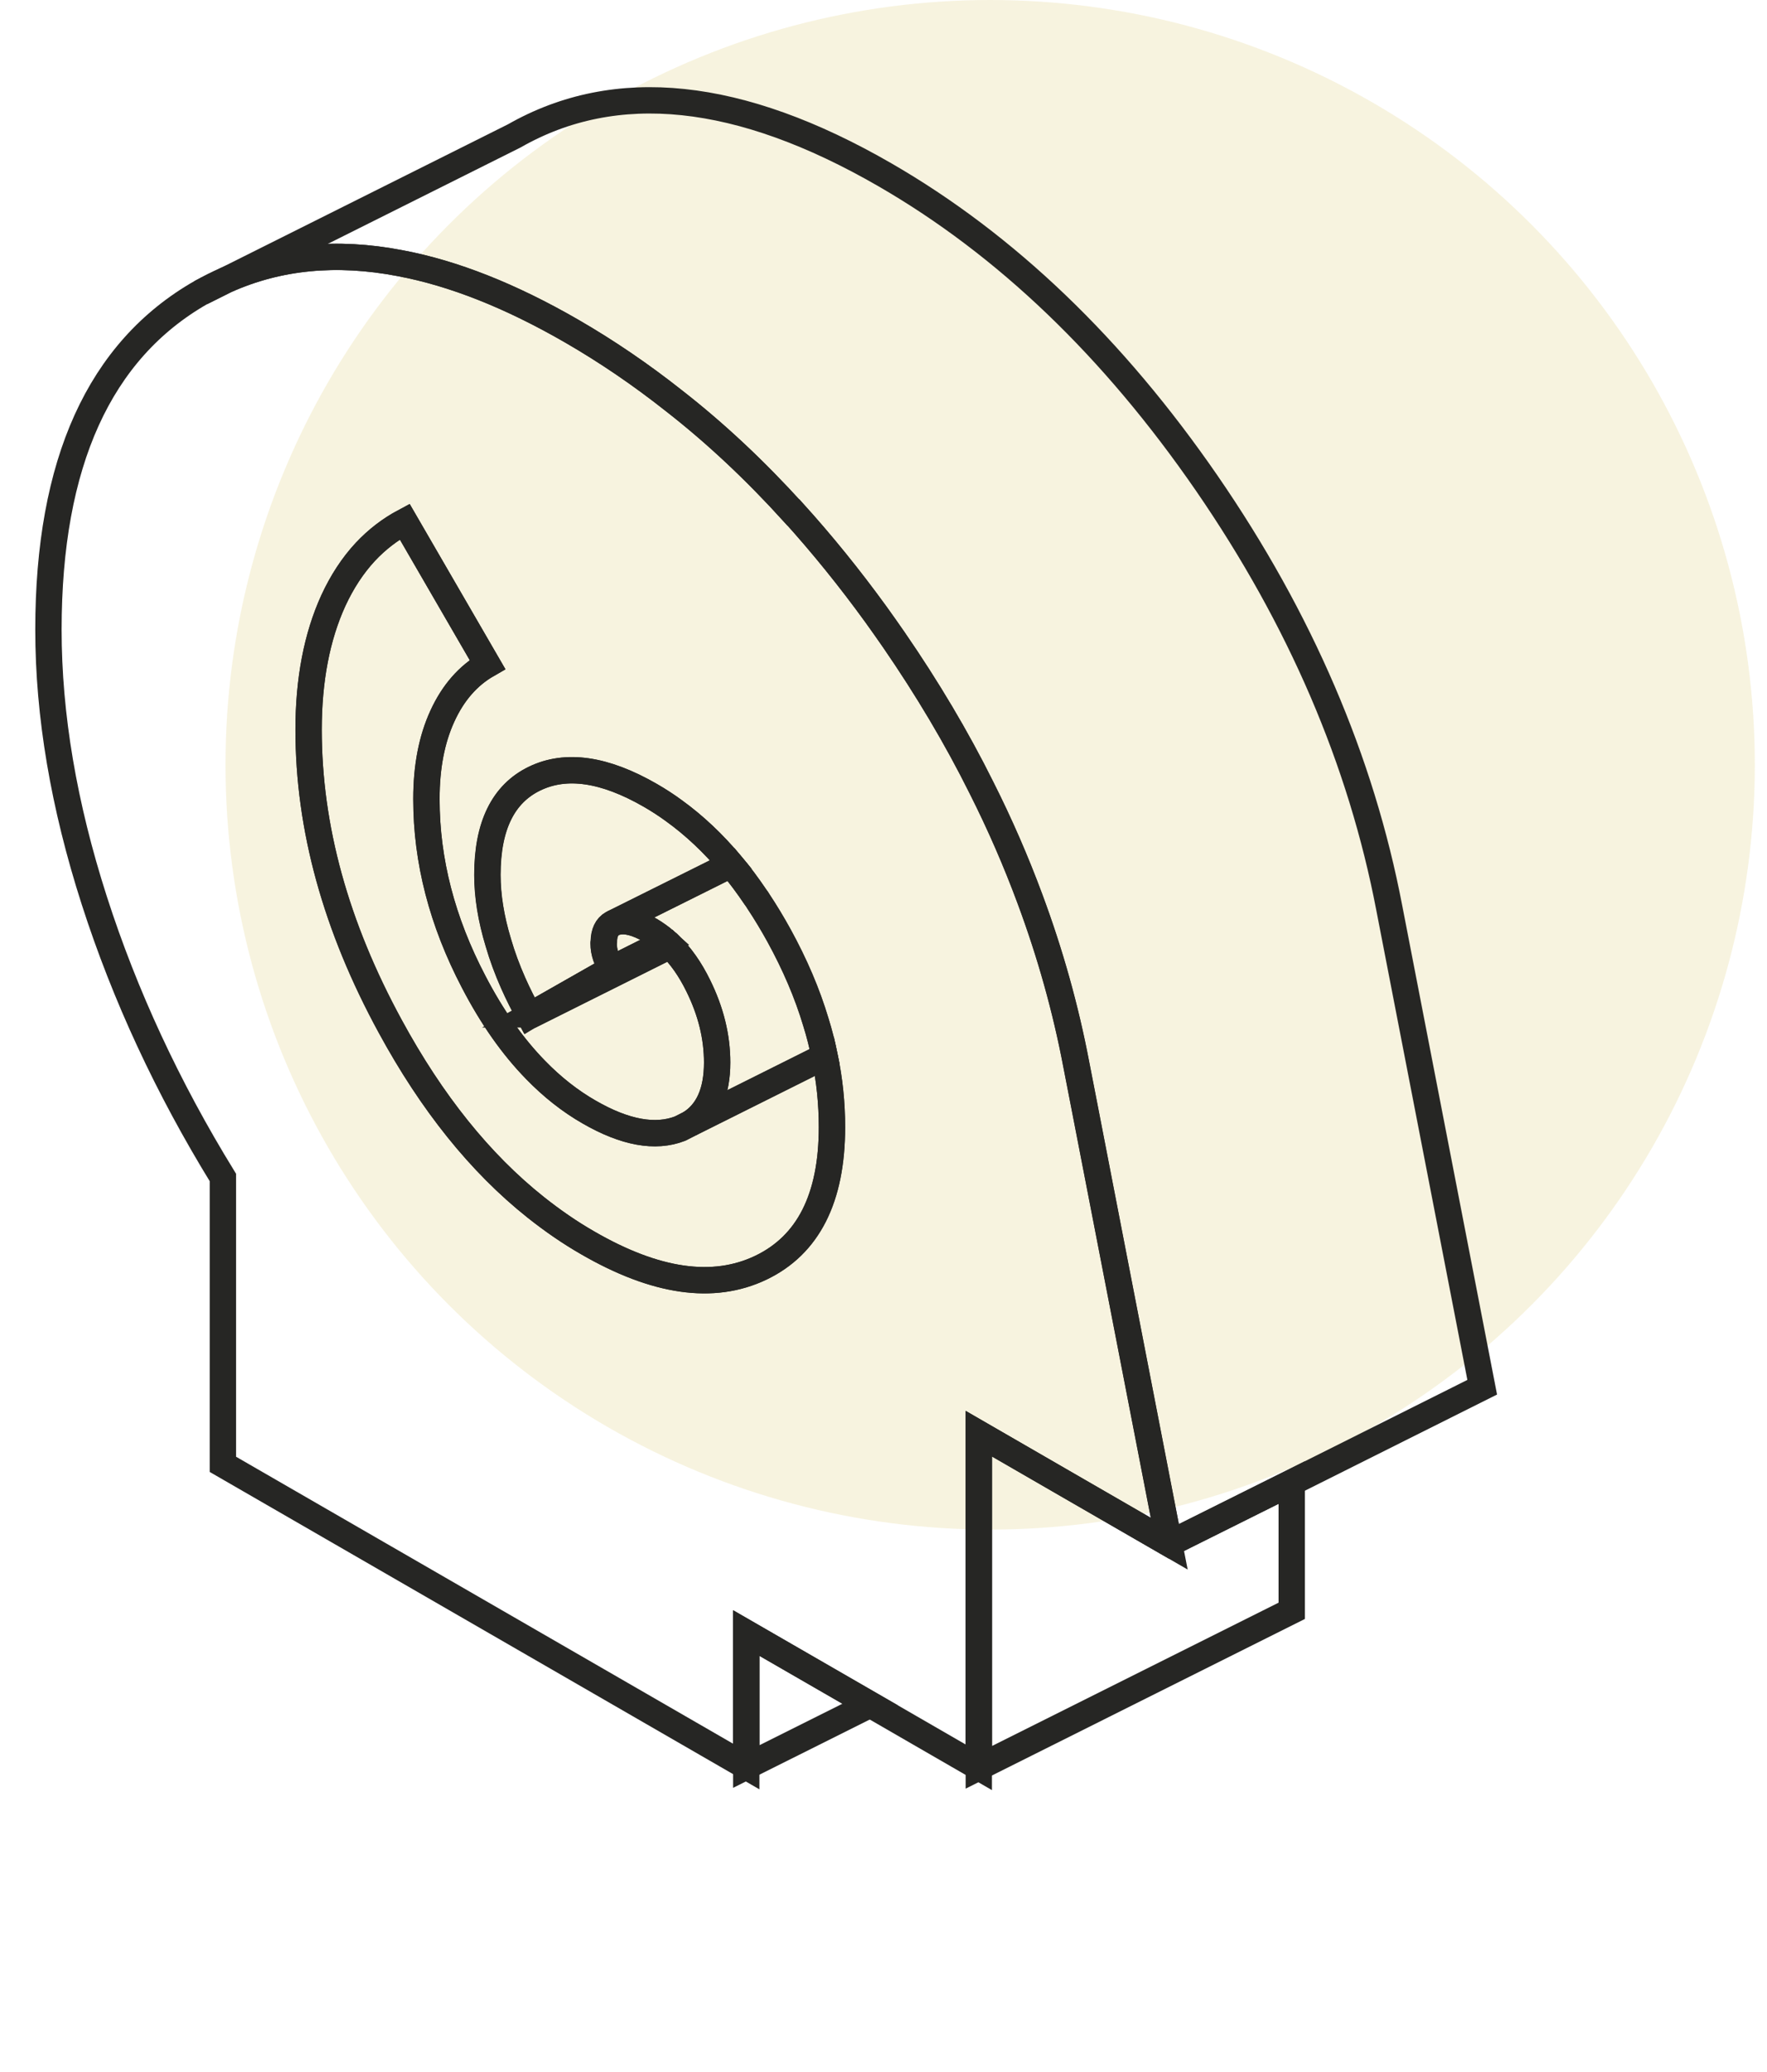
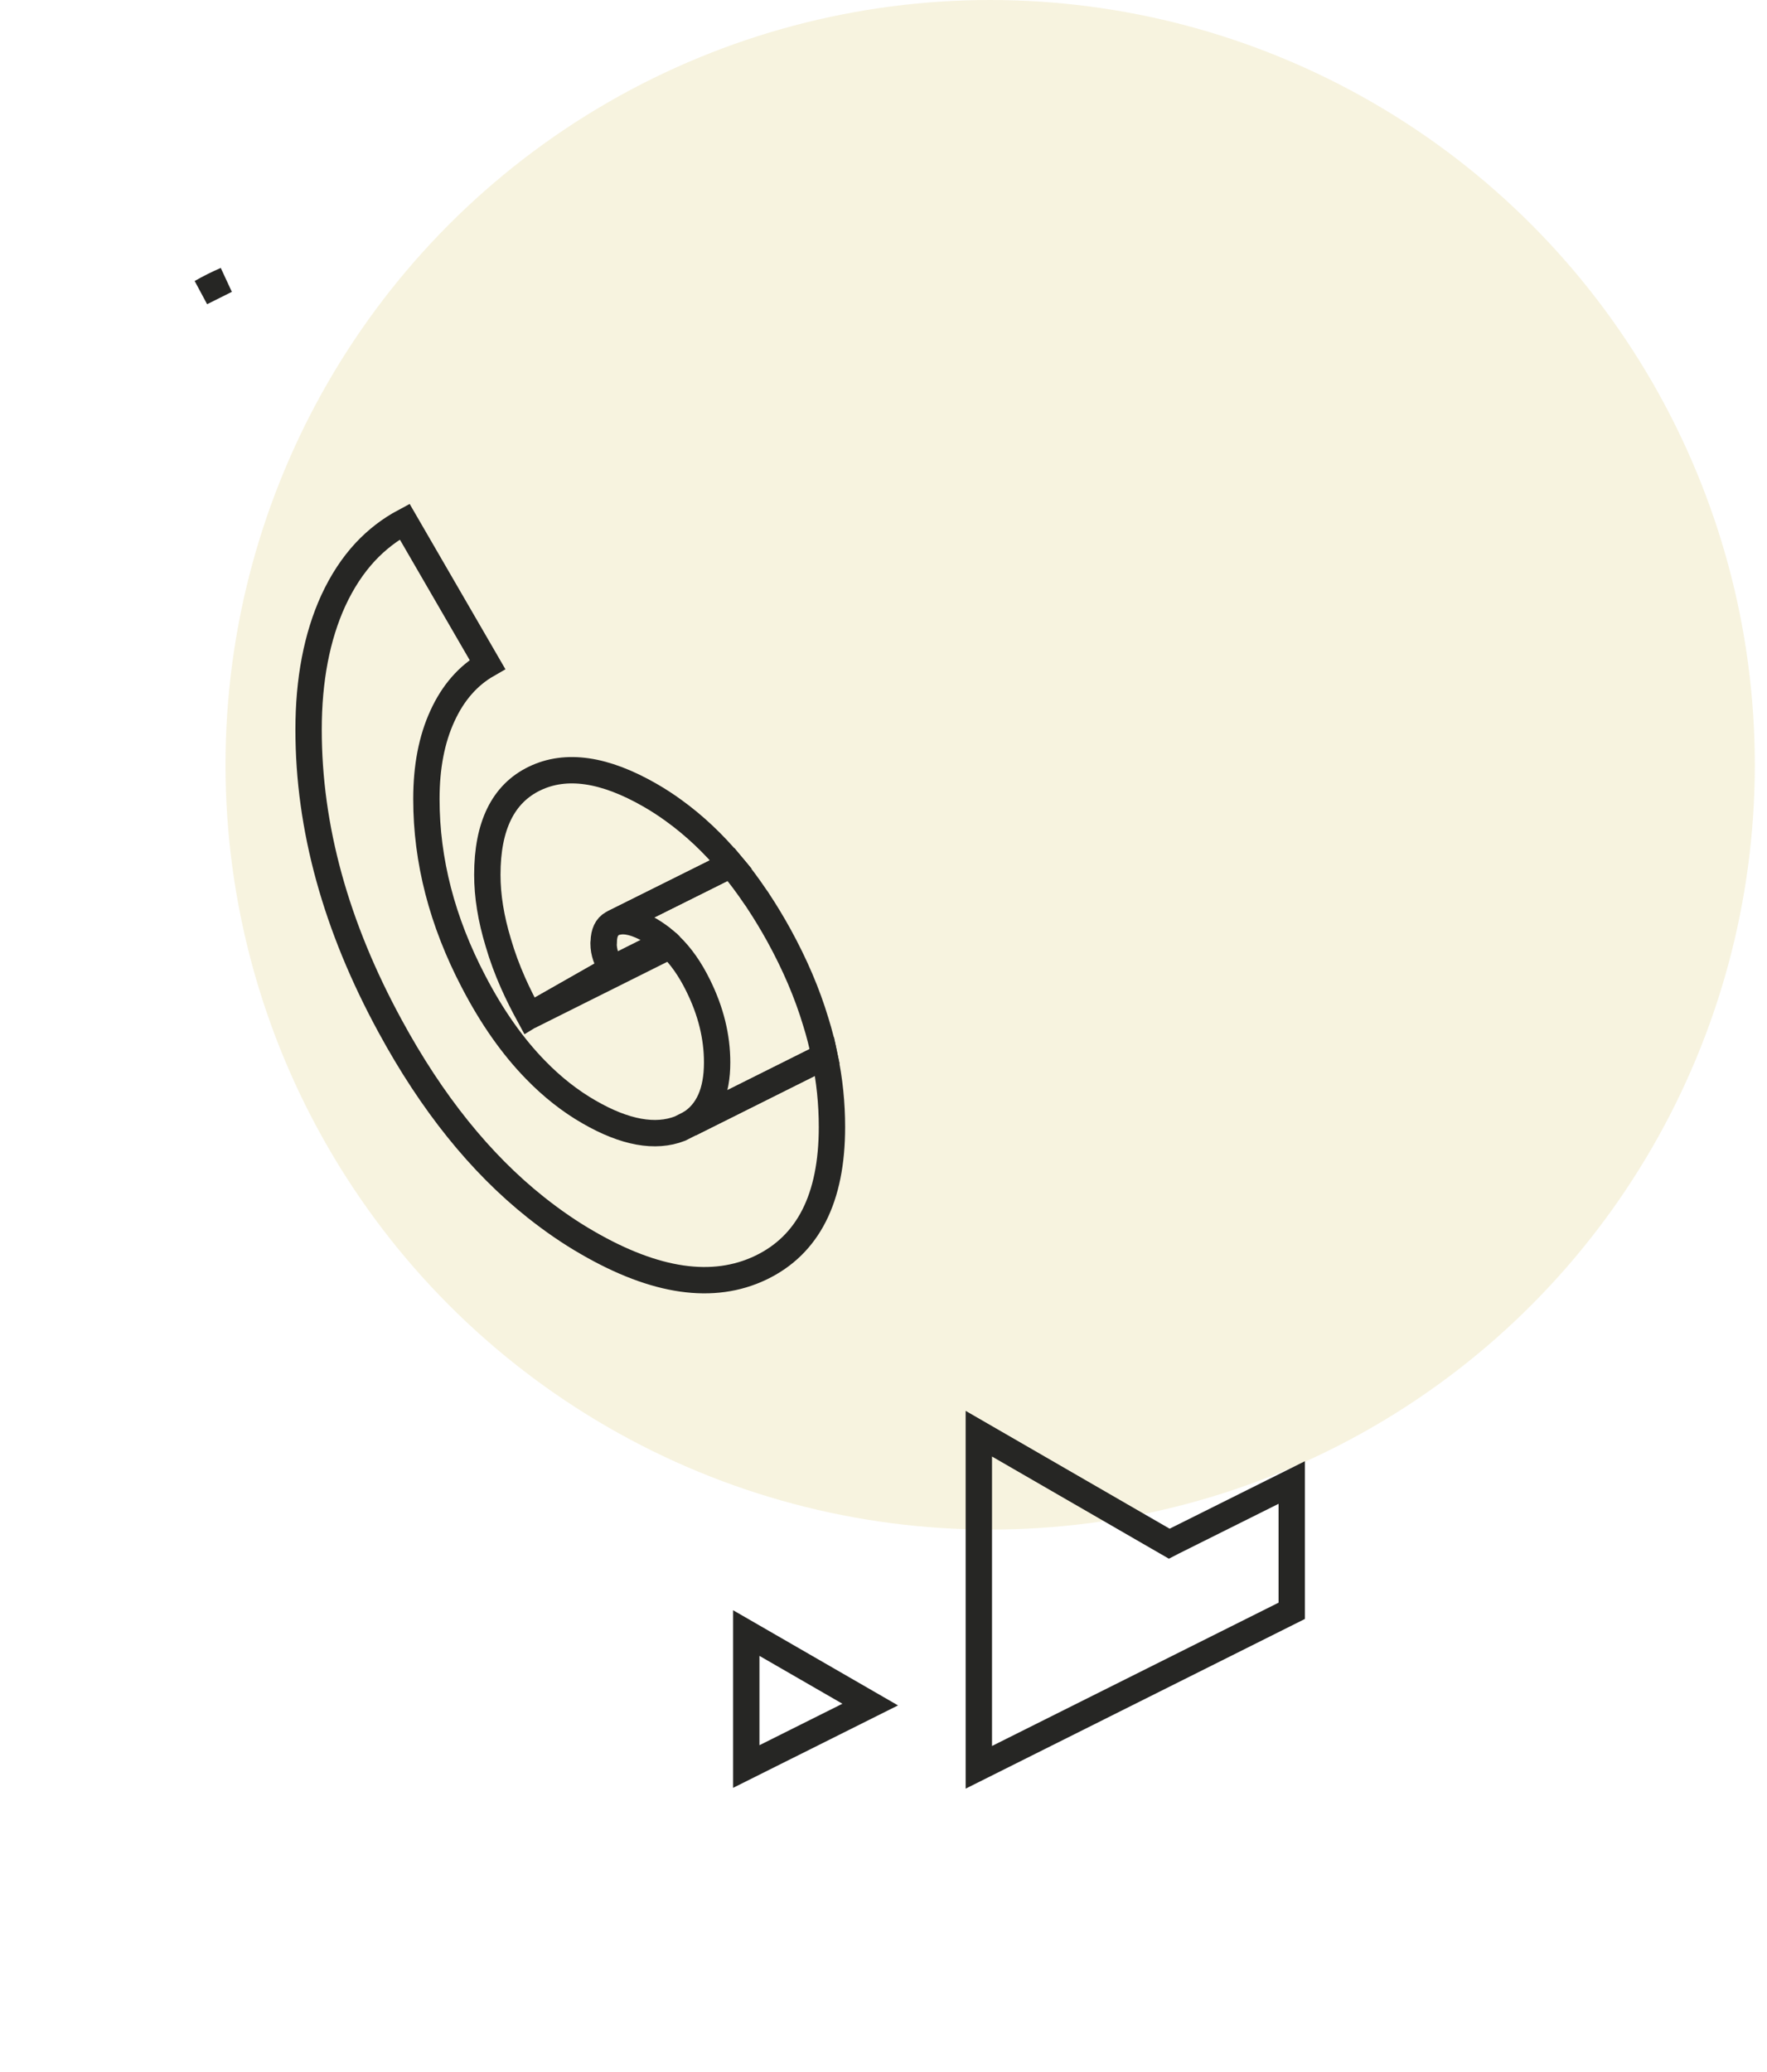
<svg xmlns="http://www.w3.org/2000/svg" width="58" height="68" viewBox="0 0 58 68" fill="none">
  <ellipse opacity="0.4" cx="32.501" cy="25.099" rx="25.099" ry="25.099" fill="#C9B037" fill-opacity="0.4" />
  <path d="M17.462 33.293L20.107 31.788L21.863 30.91C21.91 30.946 21.956 30.987 21.997 31.034M17.462 33.293H17.467L21.997 31.034M17.462 33.293L17.385 33.339L17.467 33.298L21.997 31.034M6.605 9.597L7.417 9.191C7.14 9.31 6.873 9.443 6.605 9.597Z" stroke="#262624" stroke-width="0.865" />
-   <path d="M21.858 30.906L20.102 31.784L17.457 33.289H17.462L21.992 31.029C21.951 30.983 21.905 30.942 21.858 30.906Z" stroke="#262624" stroke-width="0.865" />
-   <path d="M38.351 50.527L35.588 36.281L35.326 34.935C34.977 33.096 34.468 31.284 33.806 29.502C33.349 28.269 32.82 27.052 32.214 25.85C31.397 24.207 30.437 22.594 29.338 20.997C29.143 20.714 28.942 20.432 28.747 20.16C27.879 18.963 26.976 17.849 26.041 16.816H26.036C24.793 15.445 23.488 14.218 22.117 13.149C21.039 12.297 19.924 11.537 18.769 10.869C16.761 9.709 14.881 8.964 13.125 8.635C11.04 8.235 9.134 8.42 7.414 9.19L6.602 9.596C3.264 11.501 1.59 15.188 1.59 20.663C1.59 23.472 2.093 26.436 3.095 29.553C4.096 32.665 5.503 35.695 7.316 38.643V48.057L24.495 57.974V53.593L28.562 55.94L32.127 57.999V47.05L34.766 48.575L38.377 50.66L38.351 50.527ZM24.973 41.606C23.411 42.351 21.521 42.079 19.293 40.79C18.702 40.451 18.137 40.06 17.587 39.624C15.764 38.176 14.172 36.193 12.806 33.677C11.024 30.405 10.13 27.165 10.13 23.95C10.13 22.311 10.403 20.894 10.942 19.713C11.229 19.091 11.579 18.557 11.995 18.11C12.37 17.71 12.801 17.376 13.284 17.119L16.001 21.808C15.364 22.173 14.871 22.738 14.521 23.503C14.172 24.263 13.998 25.167 13.998 26.215V26.235C13.998 28.243 14.511 30.241 15.549 32.223C16.149 33.379 16.827 34.344 17.587 35.12C18.127 35.675 18.712 36.137 19.339 36.496C20.515 37.174 21.511 37.354 22.323 37.041L22.646 36.876C23.242 36.507 23.54 35.839 23.54 34.868C23.54 34.026 23.334 33.189 22.918 32.347C22.656 31.813 22.348 31.371 21.994 31.032L17.464 33.297L17.382 33.338C17.187 32.978 17.007 32.624 16.848 32.264C16.653 31.823 16.488 31.381 16.36 30.939C16.119 30.143 16.001 29.404 16.001 28.711C16.001 27.103 16.519 26.05 17.552 25.552C18.584 25.054 19.847 25.239 21.347 26.102C21.614 26.256 21.876 26.425 22.127 26.61C22.795 27.093 23.416 27.678 23.997 28.372C24.274 28.7 24.541 29.06 24.798 29.44C24.834 29.486 24.865 29.532 24.895 29.584C25.127 29.933 25.353 30.308 25.568 30.698C26.092 31.653 26.498 32.598 26.78 33.543C26.898 33.918 26.991 34.293 27.068 34.668C27.232 35.444 27.309 36.219 27.309 36.989C27.309 39.326 26.529 40.862 24.973 41.606Z" stroke="#262624" stroke-width="0.865" />
  <path d="M23.992 28.37L23.201 28.765L20.14 30.29L20.099 30.311C19.92 30.413 19.822 30.609 19.817 30.907C19.812 30.922 19.812 30.943 19.812 30.963C19.812 31.112 19.837 31.251 19.884 31.389C19.93 31.528 20.002 31.656 20.099 31.785L17.455 33.289L17.378 33.336C17.182 32.976 17.003 32.622 16.843 32.262C16.648 31.821 16.484 31.379 16.356 30.937C16.114 30.141 15.996 29.402 15.996 28.709C15.996 27.101 16.515 26.048 17.547 25.55C18.579 25.052 19.843 25.237 21.342 26.1C21.609 26.254 21.871 26.423 22.123 26.608C22.791 27.091 23.412 27.676 23.992 28.37Z" stroke="#262624" stroke-width="0.865" />
-   <path d="M21.86 30.906L20.104 31.785C20.006 31.656 19.934 31.528 19.888 31.389C19.842 31.25 19.816 31.112 19.816 30.963C19.816 30.942 19.816 30.922 19.822 30.906C19.827 30.608 19.924 30.413 20.104 30.311L20.145 30.29C20.176 30.275 20.212 30.264 20.248 30.254C20.535 30.182 20.9 30.275 21.347 30.531C21.527 30.639 21.701 30.762 21.86 30.906Z" stroke="#262624" stroke-width="0.865" />
  <path d="M27.308 36.987C27.308 39.324 26.527 40.859 24.971 41.604C23.41 42.349 21.52 42.077 19.291 40.788C18.7 40.449 18.135 40.058 17.586 39.622C15.763 38.173 14.171 36.191 12.805 33.675C11.023 30.403 10.129 27.163 10.129 23.948C10.129 22.309 10.401 20.892 10.94 19.711C11.228 19.089 11.577 18.555 11.993 18.108C12.368 17.708 12.8 17.374 13.282 17.117L15.999 21.806C15.362 22.171 14.869 22.736 14.52 23.501C14.171 24.261 13.996 25.165 13.996 26.212V26.233C13.996 28.241 14.51 30.239 15.547 32.221C16.148 33.377 16.826 34.342 17.586 35.118C18.125 35.672 18.711 36.135 19.337 36.494C20.513 37.172 21.51 37.352 22.321 37.038L22.645 36.874L27.066 34.666C27.231 35.441 27.308 36.217 27.308 36.987Z" stroke="#262624" stroke-width="0.865" />
  <path d="M23.539 34.868C23.539 34.025 23.334 33.188 22.918 32.346C22.656 31.812 22.348 31.37 21.993 31.031C21.952 30.985 21.906 30.944 21.86 30.908C21.701 30.764 21.526 30.641 21.346 30.533C20.899 30.276 20.535 30.184 20.247 30.256C20.211 30.266 20.175 30.276 20.145 30.292L23.206 28.767L23.996 28.371C24.274 28.7 24.541 29.059 24.797 29.439C24.833 29.485 24.864 29.532 24.895 29.583C25.126 29.932 25.352 30.307 25.568 30.698C26.092 31.653 26.497 32.598 26.78 33.543C26.898 33.918 26.99 34.292 27.067 34.667L22.646 36.876C23.241 36.506 23.539 35.838 23.539 34.868Z" stroke="#262624" stroke-width="0.865" />
  <path d="M42.4 48.653V52.864L32.129 58V47.051L34.769 48.576L38.379 50.661L38.487 50.605L42.4 48.653Z" stroke="#262624" stroke-width="0.865" />
-   <path d="M48.652 45.526L42.402 48.654L38.489 50.605L38.355 50.528L35.592 36.282L35.33 34.936C34.981 33.098 34.473 31.285 33.81 29.503C33.353 28.27 32.824 27.053 32.218 25.851C31.401 24.208 30.441 22.595 29.342 20.998C29.147 20.715 28.947 20.433 28.752 20.161C27.884 18.964 26.98 17.85 26.045 16.817H26.04C24.797 15.446 23.493 14.219 22.121 13.151C21.043 12.298 19.928 11.538 18.773 10.87C16.765 9.71 14.885 8.965 13.129 8.636C11.044 8.236 9.138 8.421 7.418 9.191L16.878 4.461C20.216 2.556 24.273 2.982 29.044 5.735C33.019 8.03 36.542 11.405 39.614 15.862C42.679 20.315 44.677 24.963 45.602 29.8L48.652 45.526Z" stroke="#262624" stroke-width="0.865" />
  <path d="M28.564 55.941L24.496 57.974V53.594L28.564 55.941Z" stroke="#262624" stroke-width="0.865" />
</svg>